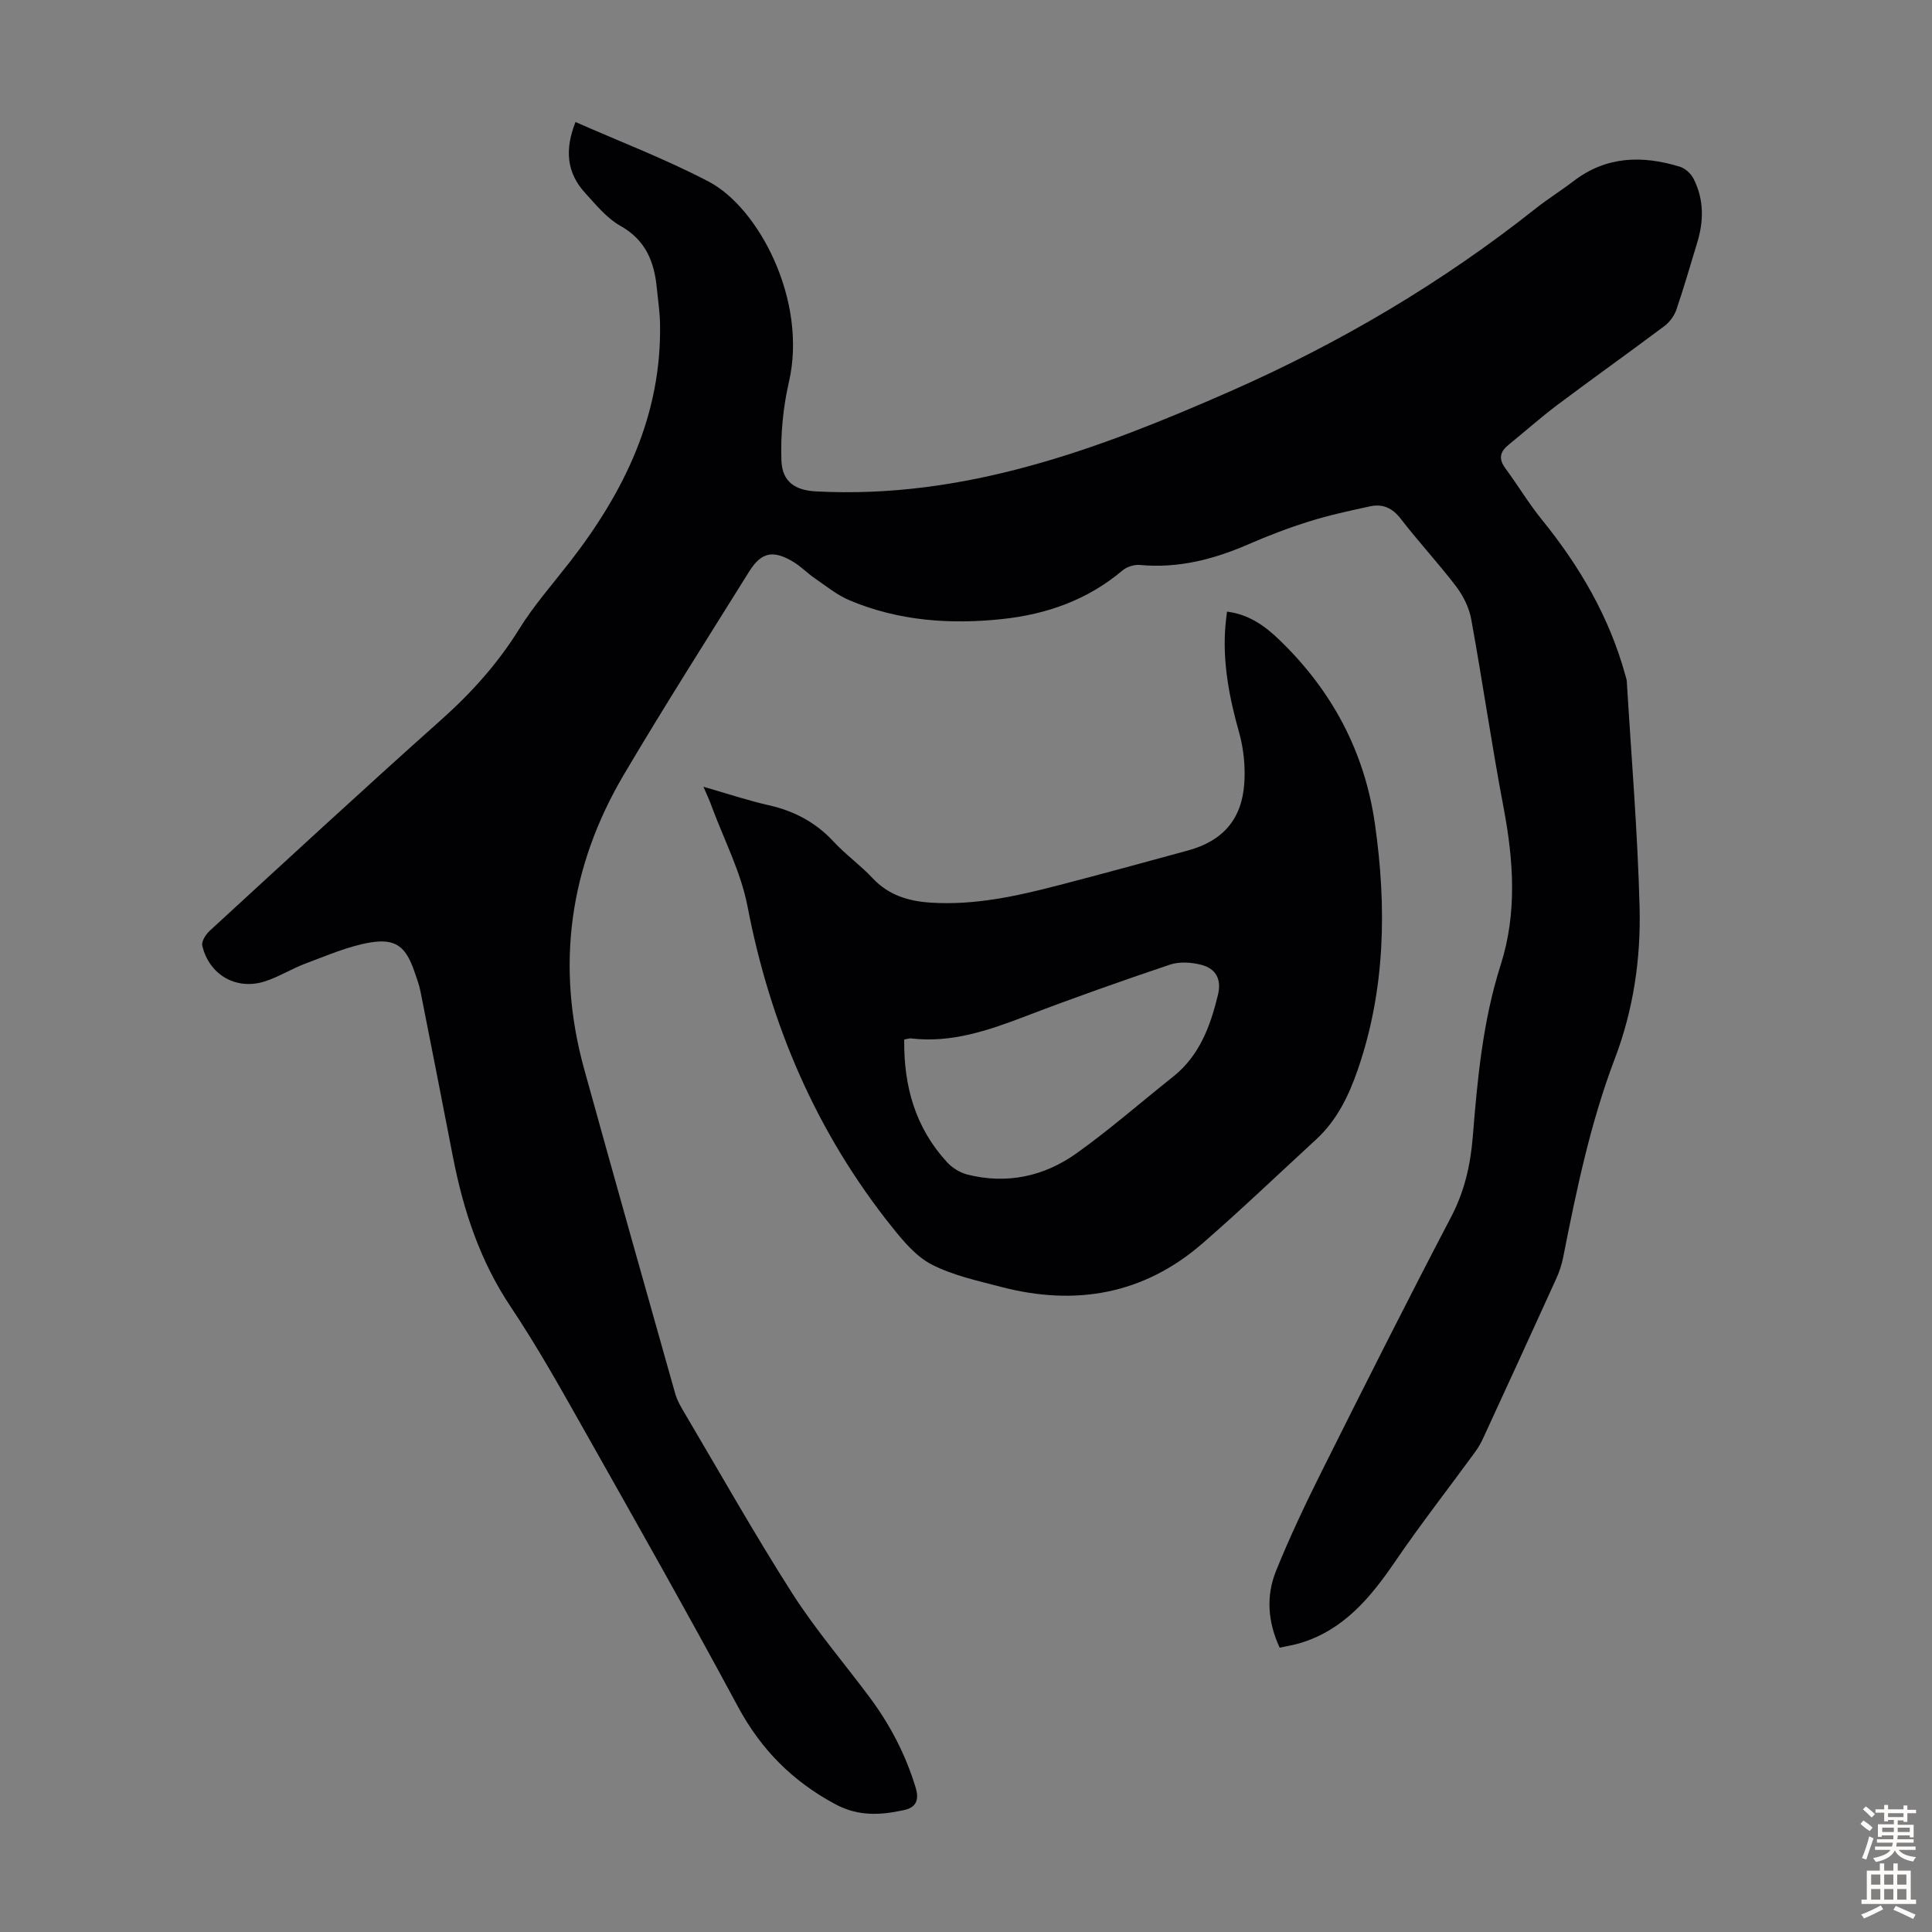
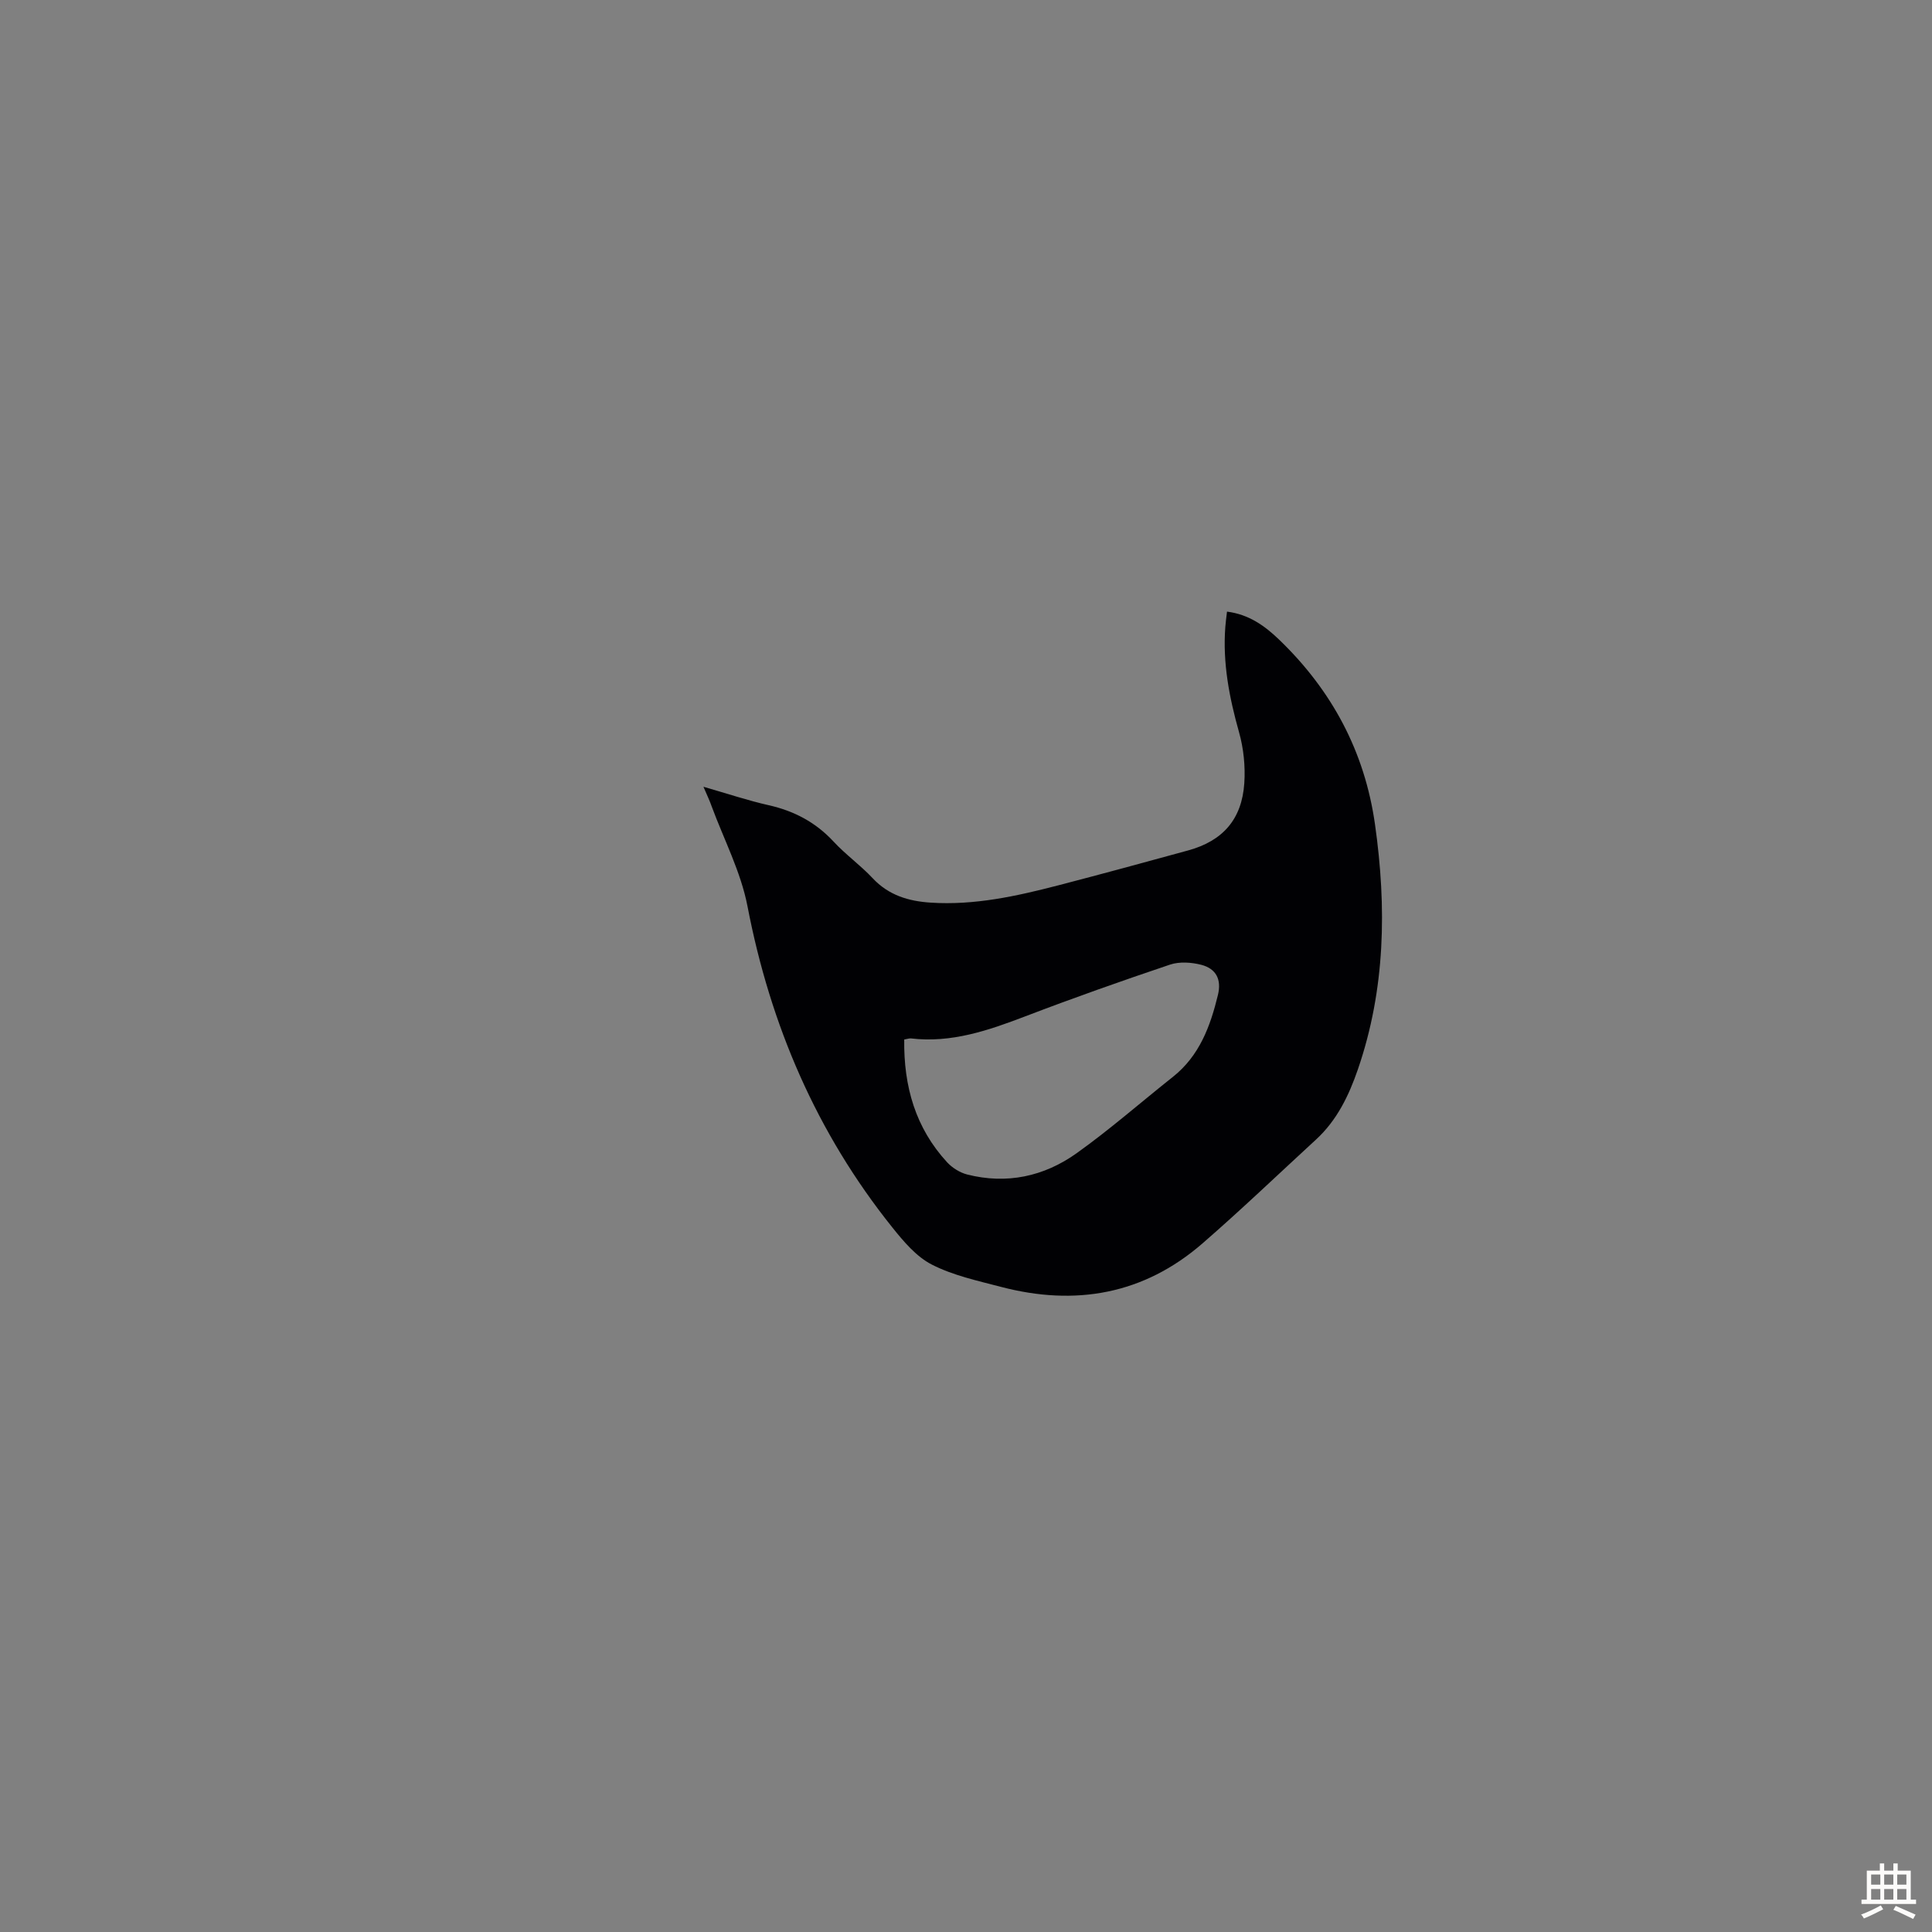
<svg xmlns="http://www.w3.org/2000/svg" enable-background="new 0 0 400 400" viewBox="0 0 400 400">
  <rect x="0" y="0" width="400" height="400" fill="#808080" stroke="none" />
-   <path d="m119.15 25.26c9.33 4.12 18.75 7.71 27.6 12.35 10.36 5.44 20.47 24.64 16.59 41.47-1.21 5.25-1.74 10.81-1.56 16.2.15 4.66 3.06 6.24 7.17 6.46 30.7 1.62 58.45-8.7 85.84-20.76 22.64-9.97 43.75-22.43 63.14-37.8 2.54-2.01 5.31-3.73 7.88-5.7 6.78-5.19 14.25-5.34 22-2.96 1.1.34 2.27 1.41 2.81 2.46 2.2 4.3 2.15 8.81.74 13.36-1.42 4.59-2.72 9.22-4.28 13.77-.44 1.27-1.39 2.57-2.46 3.38-7.34 5.5-14.82 10.82-22.15 16.32-3.48 2.61-6.74 5.53-10.13 8.27-1.77 1.43-2.13 2.89-.69 4.85 2.58 3.49 4.81 7.24 7.53 10.6 7.84 9.66 14.01 20.18 17.32 32.24.12.43.28.86.31 1.3.94 15.61 2.25 31.2 2.65 46.82.27 10.63-1.29 21.2-5.12 31.27-5.07 13.32-7.95 27.22-10.7 41.15-.3 1.51-.8 3.03-1.44 4.43-4.99 10.99-10.03 21.96-15.08 32.92-.46 1-1.01 1.99-1.66 2.89-5.53 7.58-11.31 14.98-16.6 22.73-5.09 7.45-10.62 14.16-19.65 16.9-1.36.41-2.78.62-4.27.95-2.48-5.36-2.83-10.72-.77-15.84 2.83-7.03 6.1-13.9 9.49-20.69 8.8-17.6 17.63-35.18 26.76-52.61 2.78-5.31 4.02-10.73 4.5-16.6.97-12.02 2.07-24.01 5.79-35.65 3.41-10.69 2.66-21.59.59-32.53-2.46-12.96-4.34-26.03-6.7-39.01-.43-2.38-1.64-4.82-3.11-6.76-3.65-4.81-7.79-9.24-11.48-14.03-1.74-2.26-3.75-3.14-6.35-2.58-4.25.92-8.51 1.84-12.65 3.14-4.26 1.33-8.45 2.94-12.54 4.72-7.18 3.12-14.52 5.02-22.44 4.28-1.18-.11-2.73.37-3.64 1.14-7.19 6.08-15.63 9.06-24.81 10.05-10.81 1.16-21.49.41-31.64-3.85-2.61-1.09-4.9-2.97-7.26-4.59-1.56-1.07-2.9-2.5-4.52-3.45-4.17-2.46-6.57-1.93-9.09 2.12-8.69 13.94-17.52 27.8-25.88 41.94-11.29 19.12-14.18 39.56-8.23 61.06 6.2 22.4 12.51 44.76 18.83 67.13.42 1.48 1.24 2.86 2.04 4.2 7.34 12.42 14.43 25 22.19 37.15 4.8 7.51 10.66 14.34 16 21.5 4.25 5.69 7.47 11.88 9.55 18.71.84 2.76-.04 4.17-2.45 4.69-4.82 1.04-9.38 1.35-14.2-1.24-8.86-4.76-15.37-11.32-20.15-20.21-10.32-19.19-21.06-38.16-31.77-57.14-4.89-8.66-9.75-17.38-15.28-25.64-6.37-9.53-9.8-19.99-11.95-31.05-2.22-11.41-4.44-22.82-6.71-34.21-.28-1.42-.8-2.79-1.27-4.16-1.76-5.1-3.82-6.88-9.18-5.98-4.54.77-8.91 2.7-13.28 4.32-2.92 1.08-5.62 2.82-8.57 3.75-5.88 1.85-11.48-1.41-12.88-7.42-.21-.89.75-2.36 1.58-3.12 15.91-14.61 31.78-29.28 47.9-43.66 6.23-5.56 11.67-11.59 16.09-18.71 3.04-4.91 6.92-9.31 10.48-13.89 11.33-14.57 19.1-30.48 18.72-49.47-.05-2.45-.43-4.9-.67-7.35-.52-5.43-2.32-9.9-7.53-12.83-2.83-1.6-5.08-4.37-7.33-6.84-3.78-4.14-4.24-8.9-1.97-14.66z" fill="#010104" />
  <path d="m145.64 162.89c5.01 1.44 9.21 2.85 13.51 3.82 5.28 1.19 9.73 3.54 13.44 7.54 2.5 2.7 5.56 4.88 8.08 7.57 3.31 3.54 7.42 4.76 12.01 5.06 9.07.59 17.79-1.34 26.46-3.59 8.97-2.33 17.92-4.77 26.86-7.22 7.17-1.97 11.12-6.44 11.62-13.92.23-3.49-.14-7.18-1.09-10.55-2.02-7.17-3.41-14.34-2.84-21.81.07-.98.21-1.96.35-3.16 4.52.57 7.82 2.94 10.8 5.81 10.92 10.51 17.71 23.18 19.84 38.25 2.43 17.15 2.16 34.12-3.54 50.7-1.87 5.43-4.33 10.55-8.66 14.53-7.81 7.18-15.48 14.53-23.49 21.49-12.19 10.6-26.35 13.06-41.76 9.02-4.85-1.27-9.9-2.36-14.3-4.61-3.21-1.64-5.84-4.77-8.18-7.69-15.68-19.58-25.25-41.87-29.99-66.5-1.37-7.11-4.88-13.81-7.42-20.69-.39-1.13-.91-2.2-1.7-4.05zm41.57 52.33c-.13 9.72 2.34 18.32 8.89 25.43 1.06 1.14 2.62 2.12 4.12 2.51 8.2 2.09 15.92.42 22.66-4.38 6.9-4.92 13.3-10.55 19.95-15.82 5.5-4.36 7.76-10.48 9.33-16.97.77-3.17-.34-5.43-3.46-6.24-2.04-.52-4.5-.69-6.45-.04-10.05 3.38-20.06 6.92-29.97 10.71-7.67 2.93-15.32 5.57-23.72 4.57-.31-.03-.64.11-1.35.23z" fill="#010104" />
  <g fill="#fcfbfa">
-     <path d="m385.2 377.6.6-.7c.6.4 1.3.9 1.9 1.5l-.6.7c-.8-.5-1.4-1-1.9-1.5zm.3 7.1c.6-1.4 1.1-2.9 1.5-4.5.3.1.6.3.9.4-.5 1.4-1 2.9-1.5 4.4zm.2-10.1.6-.6c.7.5 1.3 1.1 1.9 1.6l-.7.7c-.6-.6-1.2-1.2-1.8-1.7zm8.4-.8h.8v.9h1.8v.7h-1.8v1.8h-.8v-.3h-1.2v.9h3.3v2.6h-.8v-.4h-2.5c0 .3 0 .6-.1.8h3.4v.7h-3.5c0 .3-.1.6-.1.8h4v.7h-3.5c.7.9 1.9 1.3 3.6 1.5-.2.2-.4.5-.6.9-1.9-.3-3.2-1.1-3.8-2.3-.5 1.1-1.8 2-3.9 2.4-.2-.3-.4-.5-.6-.8 1.9-.4 3.1-.9 3.6-1.7h-3.2v-.7h3.5c.1-.2.1-.5.2-.8h-3.3v-.7h3.4c0-.2 0-.5 0-.8h-2.4v.3h-.8v-2.6h3.3v-.9h-1.2v.3h-.8v-1.8h-1.8v-.7h1.8v-.9h.8v.9h3.2zm-4.4 5.5h2.4c0-.3 0-.6 0-.9h-2.4zm1.2-3.1h3.2v-.8h-3.2zm4.4 2.2h-2.4v.9h2.5v-.9z" />
    <path d="m389.2 385.8h.9v1.5h1.9v-1.5h.9v1.5h2.7v6h1.1v.9h-11.3v-.9h1.1v-6h2.7zm.2 8.7.5.8c-1.2.6-2.5 1.3-4 1.9-.2-.3-.3-.6-.6-.8 1.6-.6 3-1.3 4.1-1.9zm-2-4.3h1.9v-2.1h-1.9zm0 3.1h1.9v-2.2h-1.9zm2.7-3.1h1.9v-2.1h-1.9zm0 3.1h1.9v-2.2h-1.9zm2.4 1.3c1.4.6 2.7 1.2 4.1 1.8l-.5.9c-1.5-.7-2.8-1.4-4.1-1.9zm2.2-6.5h-1.9v2.1h1.9zm-1.9 5.2h1.9v-2.2h-1.9z" />
  </g>
</svg>